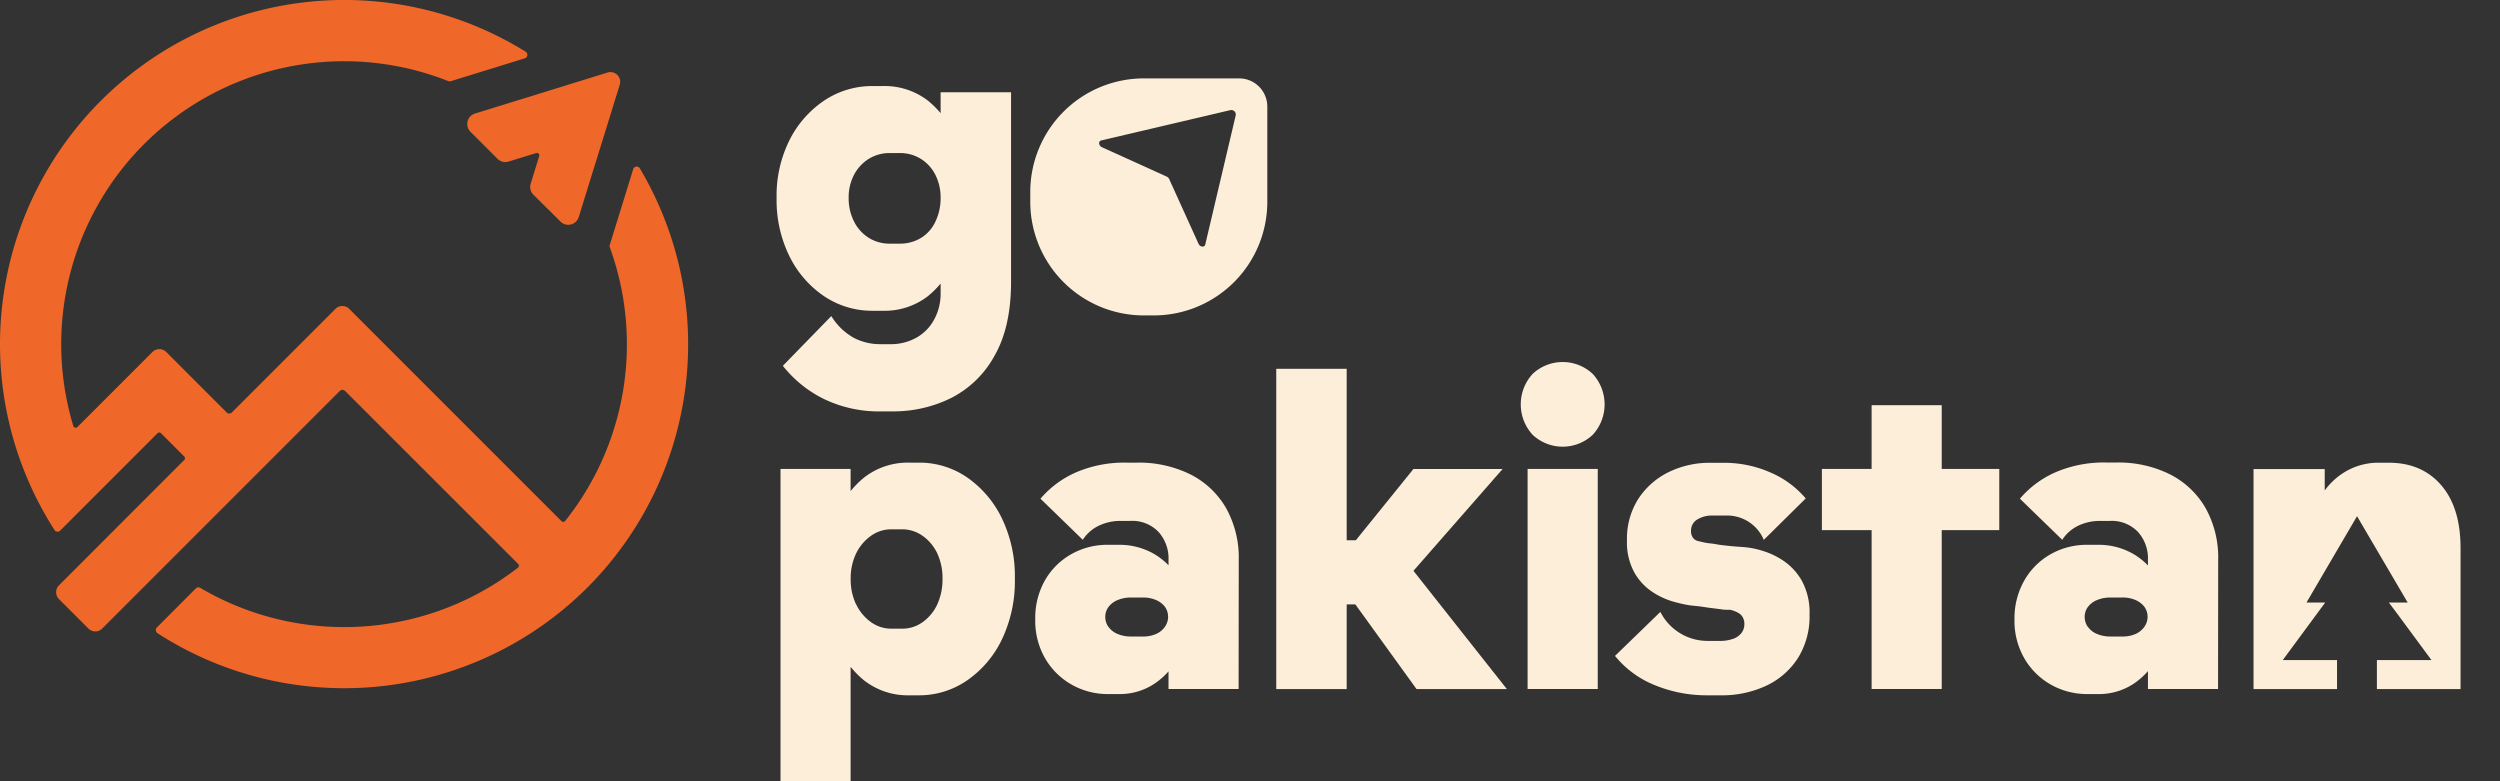
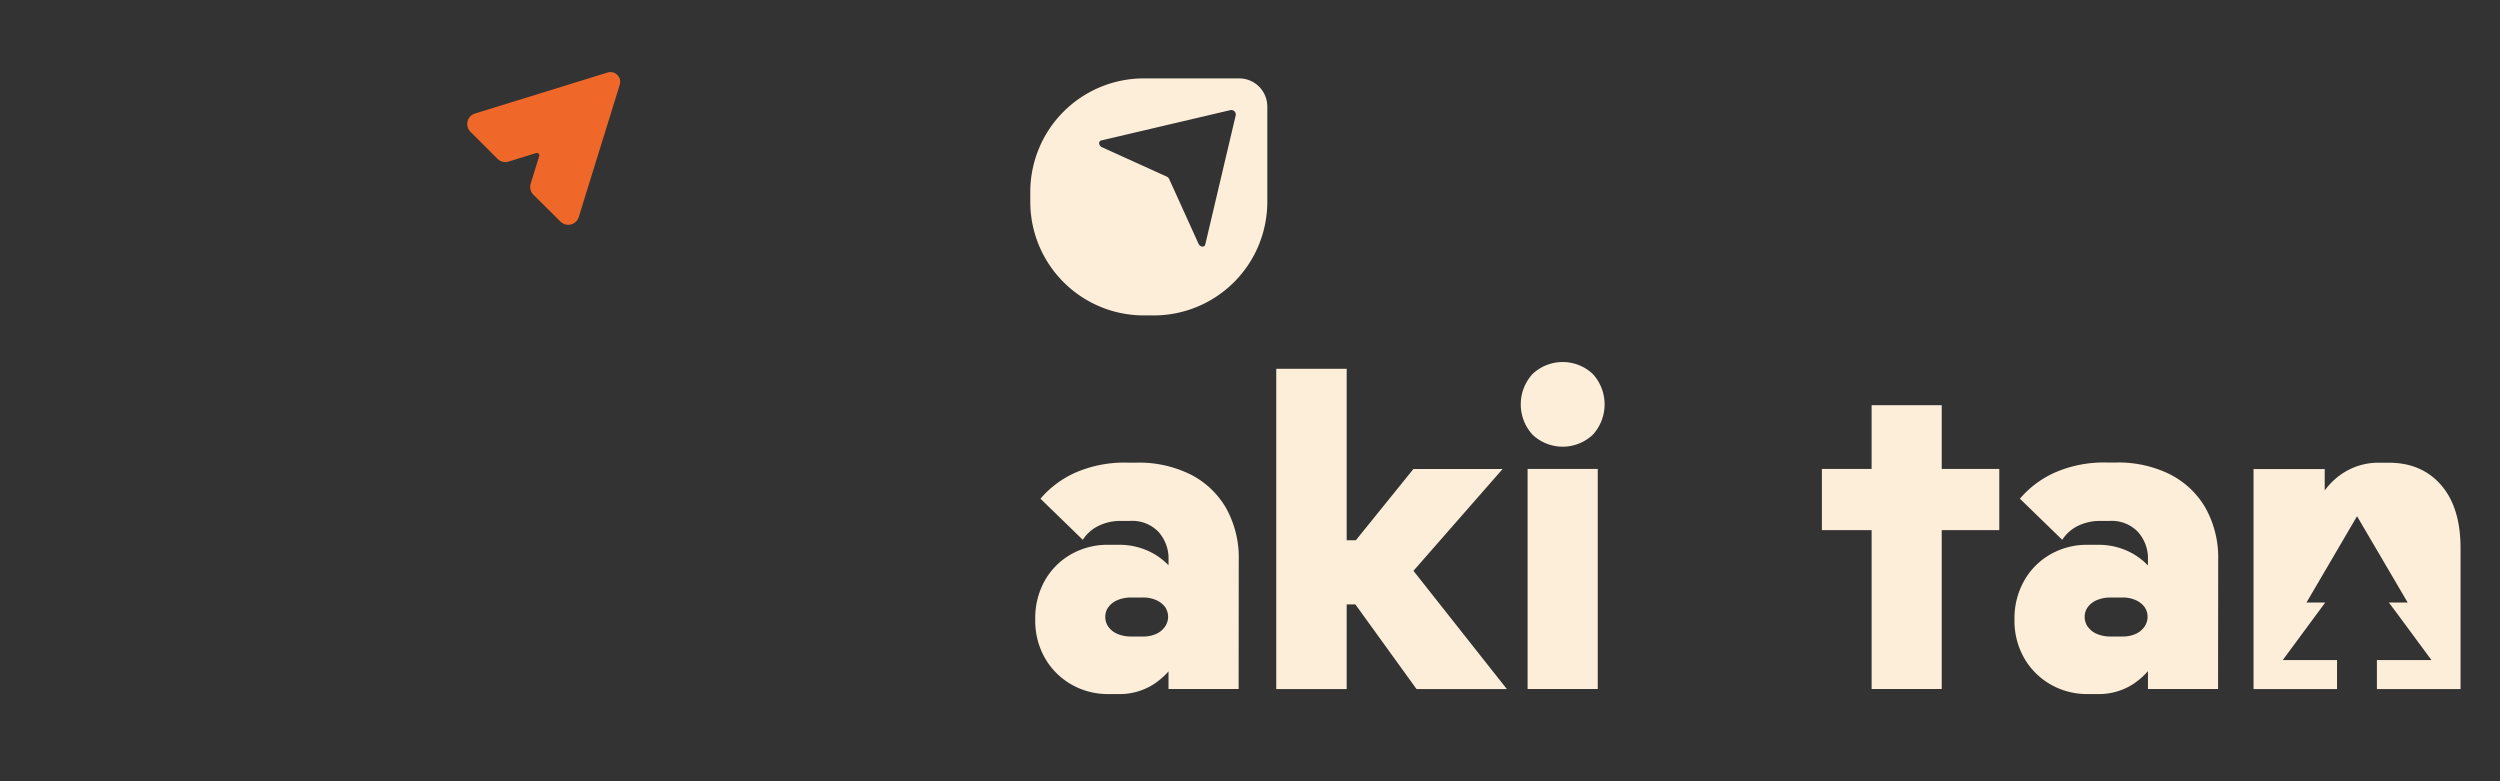
<svg xmlns="http://www.w3.org/2000/svg" viewBox="0 0 603.33 188.54">
  <rect x="0" y="0" width="603.33" height="188.54" fill="#333333" stroke="none" />
  <defs>
    <style>.cls-1{fill:#fceed9;}.cls-2{fill:none;}.cls-3{fill:#ef6829;}</style>
  </defs>
  <g id="Layer_2" data-name="Layer 2">
    <g id="Marks">
      <g id="Horizontal_Logo_2" data-name="Horizontal Logo 2">
        <g id="Simple_Word_Mark" data-name="Simple Word Mark">
-           <path class="cls-1" d="M188.36,113.17h16.92v75.37H188.36Zm13.24,11.94a22.36,22.36,0,0,1,6.94-9.87,17.1,17.1,0,0,1,10.9-3.59h2.3a20.26,20.26,0,0,1,11.69,3.59,25.48,25.48,0,0,1,8.37,9.87,32.29,32.29,0,0,1,3.12,14.57,32.66,32.66,0,0,1-3.12,14.62,25.26,25.26,0,0,1-8.42,9.91,20.31,20.31,0,0,1-11.64,3.59h-2.3a17.1,17.1,0,0,1-10.9-3.59,22.32,22.32,0,0,1-6.94-9.91,41.31,41.31,0,0,1-2.39-14.62A40.83,40.83,0,0,1,201.6,125.11Zm5,20.69a11.11,11.11,0,0,0,3.54,4.3,8.37,8.37,0,0,0,5,1.62h2.58a8.37,8.37,0,0,0,5-1.62,10.77,10.77,0,0,0,3.5-4.3,14.54,14.54,0,0,0,1.24-6.12,14.15,14.15,0,0,0-1.24-6.07,10.82,10.82,0,0,0-3.5-4.25,8.52,8.52,0,0,0-5.11-1.62h-2.48a8.37,8.37,0,0,0-5,1.62,11.17,11.17,0,0,0-3.54,4.25,13.59,13.59,0,0,0-1.29,6.07A14,14,0,0,0,206.57,145.8Z" />
          <path class="cls-1" d="M252.11,140.18a16.83,16.83,0,0,1,6.3-6.37,17.66,17.66,0,0,1,9.06-2.33H270a16.7,16.7,0,0,1,8.46,2.17,16.53,16.53,0,0,1,6.07,6.13,17.66,17.66,0,0,1,2.3,9.1,19.84,19.84,0,0,1-2.25,9.36,18,18,0,0,1-6,6.78,15.17,15.17,0,0,1-8.6,2.48h-2.48a17.63,17.63,0,0,1-8.88-2.28,17.14,17.14,0,0,1-6.39-6.32,18.11,18.11,0,0,1-2.39-9.41A18.44,18.44,0,0,1,252.11,140.18Zm46.81,26.1H282V135.12a9.58,9.58,0,0,0-2.44-6.78,8.77,8.77,0,0,0-6.76-2.63h-2.39a12.07,12.07,0,0,0-5.15,1.12,9.46,9.46,0,0,0-3.95,3.44l-10.21-9.92a23.74,23.74,0,0,1,8.5-6.32A29.48,29.48,0,0,1,272,111.65h2.39a27.94,27.94,0,0,1,12.88,2.83,20.69,20.69,0,0,1,8.6,8.1,24.54,24.54,0,0,1,3.08,12.64Zm-31.41-15a5,5,0,0,0,2.21,1.72,8.19,8.19,0,0,0,3.27.61h2.75A7.79,7.79,0,0,0,279,153a5.15,5.15,0,0,0,2.12-1.72,4.17,4.17,0,0,0,0-4.86,5.53,5.53,0,0,0-2.12-1.61,7.79,7.79,0,0,0-3.27-.61H273a8.19,8.19,0,0,0-3.27.61,5.14,5.14,0,0,0-2.21,1.67,3.9,3.9,0,0,0-.78,2.37A4.14,4.14,0,0,0,267.51,151.31Z" />
          <path class="cls-1" d="M308,89H325v77.29H308Zm22.44,41.38v15.48H316V130.37Zm11.41,35.91-20.61-28.53,19.87-24.58h21.52l-21.52,24.58,22.54,28.53Z" />
          <path class="cls-1" d="M369.86,90.25a10.6,10.6,0,0,1,14.53,0,10.86,10.86,0,0,1,0,14.67,10.6,10.6,0,0,1-14.53,0,10.86,10.86,0,0,1,0-14.67Zm-1.2,22.92h16.93v53.11H368.66Z" />
-           <path class="cls-1" d="M434,158.65a18.28,18.28,0,0,1-7.63,6.78,25.14,25.14,0,0,1-11.13,2.37H412.1a32.9,32.9,0,0,1-12.69-2.43,23.71,23.71,0,0,1-9.66-7.08l10.95-10.62a12.75,12.75,0,0,0,11.31,7h3a9.2,9.2,0,0,0,3.27-.51,4.4,4.4,0,0,0,2-1.41,3.44,3.44,0,0,0,.69-2.13,3.13,3.13,0,0,0-.32-1.51,2.63,2.63,0,0,0-.83-1,5.65,5.65,0,0,0-1.15-.6,6.57,6.57,0,0,0-1.19-.36,10.47,10.47,0,0,1-1.06,0c-.4,0-.84-.08-1.33-.15l-1.61-.2c-.59-.07-1.2-.15-1.84-.25s-1.27-.19-1.89-.26l-1.93-.2a35.48,35.48,0,0,1-3.86-.86,18.15,18.15,0,0,1-5.11-2.33,13.7,13.7,0,0,1-4.41-4.7,15.1,15.1,0,0,1-1.8-7.79,17.94,17.94,0,0,1,2.67-9.92,18.38,18.38,0,0,1,7.22-6.47,22.46,22.46,0,0,1,10.35-2.33h3.13a27.64,27.64,0,0,1,11.13,2.28,23,23,0,0,1,8.64,6.32l-10.12,10a9.57,9.57,0,0,0-9.19-5.87h-2.95a6.88,6.88,0,0,0-4,1,3.09,3.09,0,0,0-1.42,2.63,2.77,2.77,0,0,0,.46,1.72,2.13,2.13,0,0,0,1.28.81c.56.14,1.14.27,1.75.4.37.07.75.12,1.15.16a14.23,14.23,0,0,1,1.43.2c.55.1,1.12.19,1.7.25s1.19.14,1.84.2,1.29.12,1.93.16,1.27.08,1.89.15a20.9,20.9,0,0,1,3.77.81,18.94,18.94,0,0,1,5.1,2.42,14.41,14.41,0,0,1,4.46,4.86,16.06,16.06,0,0,1,1.84,8.2A18.94,18.94,0,0,1,434,158.65Z" />
          <path class="cls-1" d="M451.68,127.94h-12V113.17h12V97.79H468.6v15.38h13.89v14.77H468.6v38.34H451.68Z" />
          <path class="cls-1" d="M488.48,140.18a16.83,16.83,0,0,1,6.3-6.37,17.66,17.66,0,0,1,9.06-2.33h2.48a16.7,16.7,0,0,1,8.46,2.17,16.53,16.53,0,0,1,6.07,6.13,17.66,17.66,0,0,1,2.3,9.1,19.84,19.84,0,0,1-2.25,9.36,18,18,0,0,1-6,6.78,15.17,15.17,0,0,1-8.6,2.48h-2.48a17.63,17.63,0,0,1-8.88-2.28,17.14,17.14,0,0,1-6.39-6.32,18.11,18.11,0,0,1-2.39-9.41A18.44,18.44,0,0,1,488.48,140.18Zm46.81,26.1H518.37V135.12a9.58,9.58,0,0,0-2.44-6.78,8.77,8.77,0,0,0-6.76-2.63h-2.39a12.07,12.07,0,0,0-5.15,1.12,9.52,9.52,0,0,0-3.95,3.44l-10.21-9.92A23.74,23.74,0,0,1,496,114a29.48,29.48,0,0,1,12.37-2.38h2.4a27.93,27.93,0,0,1,12.87,2.83,20.69,20.69,0,0,1,8.6,8.1,24.54,24.54,0,0,1,3.08,12.64Zm-31.41-15a5,5,0,0,0,2.21,1.72,8.19,8.19,0,0,0,3.27.61h2.76a7.78,7.78,0,0,0,3.26-.61,5.15,5.15,0,0,0,2.12-1.72,4.17,4.17,0,0,0,0-4.86,5.53,5.53,0,0,0-2.12-1.61,7.78,7.78,0,0,0-3.26-.61h-2.76a8.19,8.19,0,0,0-3.27.61,5.14,5.14,0,0,0-2.21,1.67,3.9,3.9,0,0,0-.78,2.37A4.14,4.14,0,0,0,503.88,151.31Z" />
          <path class="cls-1" d="M589.14,117.09q-4.67-5.41-12.61-5.42h-2.24a15.71,15.71,0,0,0-9.57,3,17,17,0,0,0-3.69,3.69v-5.16H543.85v53.1H564v-7H550.9l9.15-12.4,1.1-1.49h-4.52l3.42-5.84,8.69-14.84.09-.15.09.15,9.56,16.3,2.57,4.38h-4.54l2,2.67,5.83,7.9,2.45,3.32H573.62v7h20.19v-34Q593.81,122.49,589.14,117.09Z" />
          <path class="cls-1" d="M305.84,48.72v-23a6.79,6.79,0,0,0-6.79-6.8h-23a27.41,27.41,0,0,0-27.41,27.41v2.38a27.41,27.41,0,0,0,27.41,27.41h2.38A27.41,27.41,0,0,0,305.84,48.72ZM289.25,58.84l-7.09-15.63a1.25,1.25,0,0,0-.59-.59l-15.63-7.09c-.81-.36-.93-1.45-.19-1.63L297,26.56a1.1,1.1,0,0,1,1.23,1.23L290.87,59C290.7,59.77,289.61,59.64,289.25,58.84Z" />
-           <path class="cls-1" d="M230.71,61.89a21.68,21.68,0,0,1-6.81,9.61A17.13,17.13,0,0,1,213,75h-2.3a20.77,20.77,0,0,1-11.78-3.49,24.79,24.79,0,0,1-8.37-9.61,30.56,30.56,0,0,1-3.13-14.12,29.94,29.94,0,0,1,3.13-14,25,25,0,0,1,8.37-9.52,20.77,20.77,0,0,1,11.78-3.49H213a17.13,17.13,0,0,1,10.9,3.49,21.79,21.79,0,0,1,6.81,9.52,38.35,38.35,0,0,1,2.35,14A39.17,39.17,0,0,1,230.71,61.89ZM227,22.26h17V68q0,10.93-4,17.87a24.66,24.66,0,0,1-10.44,10.17,31.41,31.41,0,0,1-14.22,3.24h-2.58a30.53,30.53,0,0,1-13.94-3,28.79,28.79,0,0,1-9.89-8l11.69-12a14.93,14.93,0,0,0,5.47,5.27,13.61,13.61,0,0,0,6.21,1.51h2.58a12.61,12.61,0,0,0,6.17-1.51,10.92,10.92,0,0,0,4.32-4.31A12.91,12.91,0,0,0,227,70.85ZM225.74,42.2a9.69,9.69,0,0,0-3.49-3.85,9.46,9.46,0,0,0-5.11-1.41h-2.39a9.41,9.41,0,0,0-5.11,1.41,10,10,0,0,0-3.54,3.85,11.71,11.71,0,0,0-1.29,5.57,12.32,12.32,0,0,0,1.29,5.67,9.74,9.74,0,0,0,3.54,3.94,9.34,9.34,0,0,0,5.11,1.42h2.39a9.7,9.7,0,0,0,5.11-1.37,9.08,9.08,0,0,0,3.49-3.94A13,13,0,0,0,227,47.77,12.05,12.05,0,0,0,225.74,42.2Z" />
        </g>
        <g id="Guides">
          <line class="cls-2" y1="188.54" x2="603.33" y2="188.54" />
        </g>
        <g id="Symbol_Mark" data-name="Symbol Mark">
-           <path class="cls-3" d="M141.78,141.77A83.08,83.08,0,0,1,38,152.81a.9.9,0,0,1-.14-1.38L47.26,142a.87.87,0,0,1,1.07-.13A68.48,68.48,0,0,0,125,137a.6.6,0,0,0,.06-.89L83.27,94.34a.89.89,0,0,0-1.25,0L24.67,151.69a2.35,2.35,0,0,1-3.33,0l-7.11-7.11a2.36,2.36,0,0,1,0-3.32L44.47,111a.59.59,0,0,0,0-.83l-5.61-5.62a.6.6,0,0,0-.84,0l-23.49,23.5a.89.89,0,0,1-1.38-.15A83.06,83.06,0,0,1,126.86,12.48a.89.89,0,0,1-.22,1.6L108.8,19.59a.86.86,0,0,1-.57,0A68.28,68.28,0,0,0,17.69,102.8a.6.6,0,0,0,1,.25L36.79,84.94a2.36,2.36,0,0,1,3.32,0L54.7,99.54a.89.89,0,0,0,1.26,0l25-25a2.34,2.34,0,0,1,3.32,0l51.21,51.21a.61.61,0,0,0,.89,0,68.49,68.49,0,0,0,10.78-66.09.86.86,0,0,1,0-.55l5.65-18.28a.88.88,0,0,1,1.6-.2A83.07,83.07,0,0,1,141.78,141.77Z" />
          <path class="cls-3" d="M135.26,53.47,128.73,47a2.67,2.67,0,0,1-.66-2.66l2.06-6.67a.59.59,0,0,0-.73-.74l-6.67,2.06a2.65,2.65,0,0,1-2.66-.66l-6.53-6.52a2.66,2.66,0,0,1,1.1-4.42l5.44-1.68h0l17.37-5.37,9.18-2.84a2.35,2.35,0,0,1,2.94,2.93l-2.88,9.31L141.24,47.3l-1.57,5.08A2.65,2.65,0,0,1,135.26,53.47Z" />
        </g>
      </g>
    </g>
  </g>
</svg>